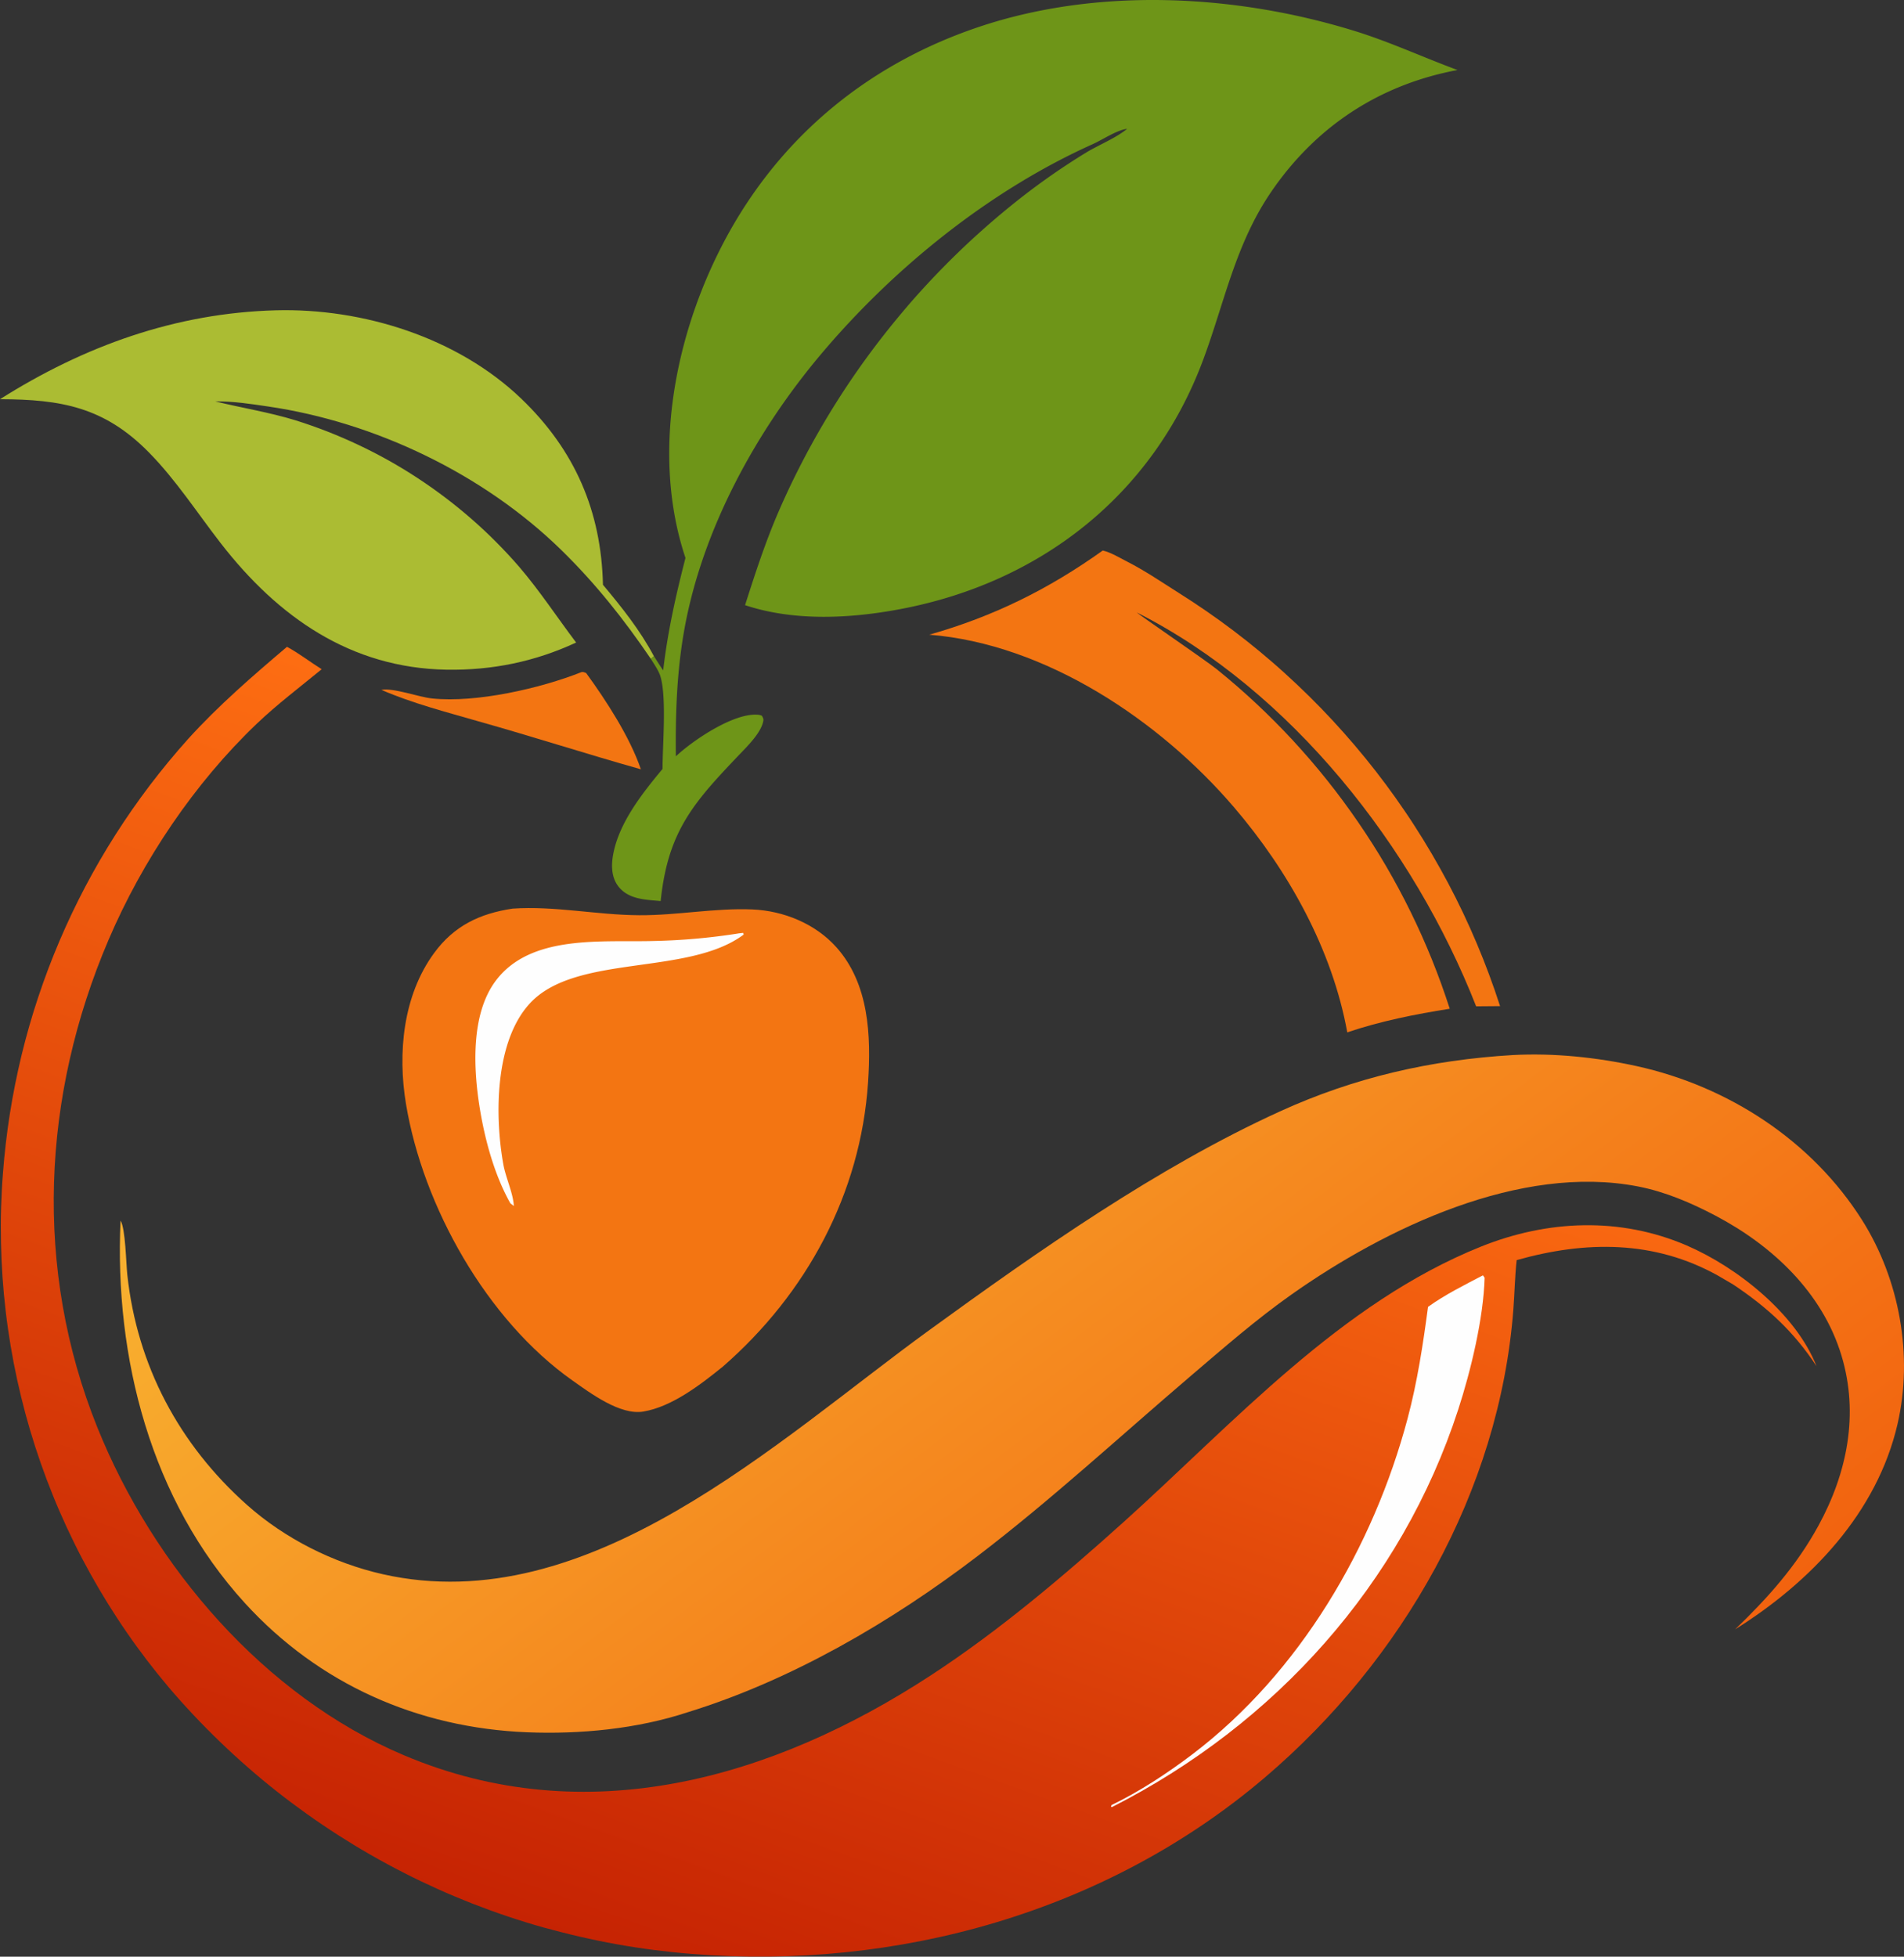
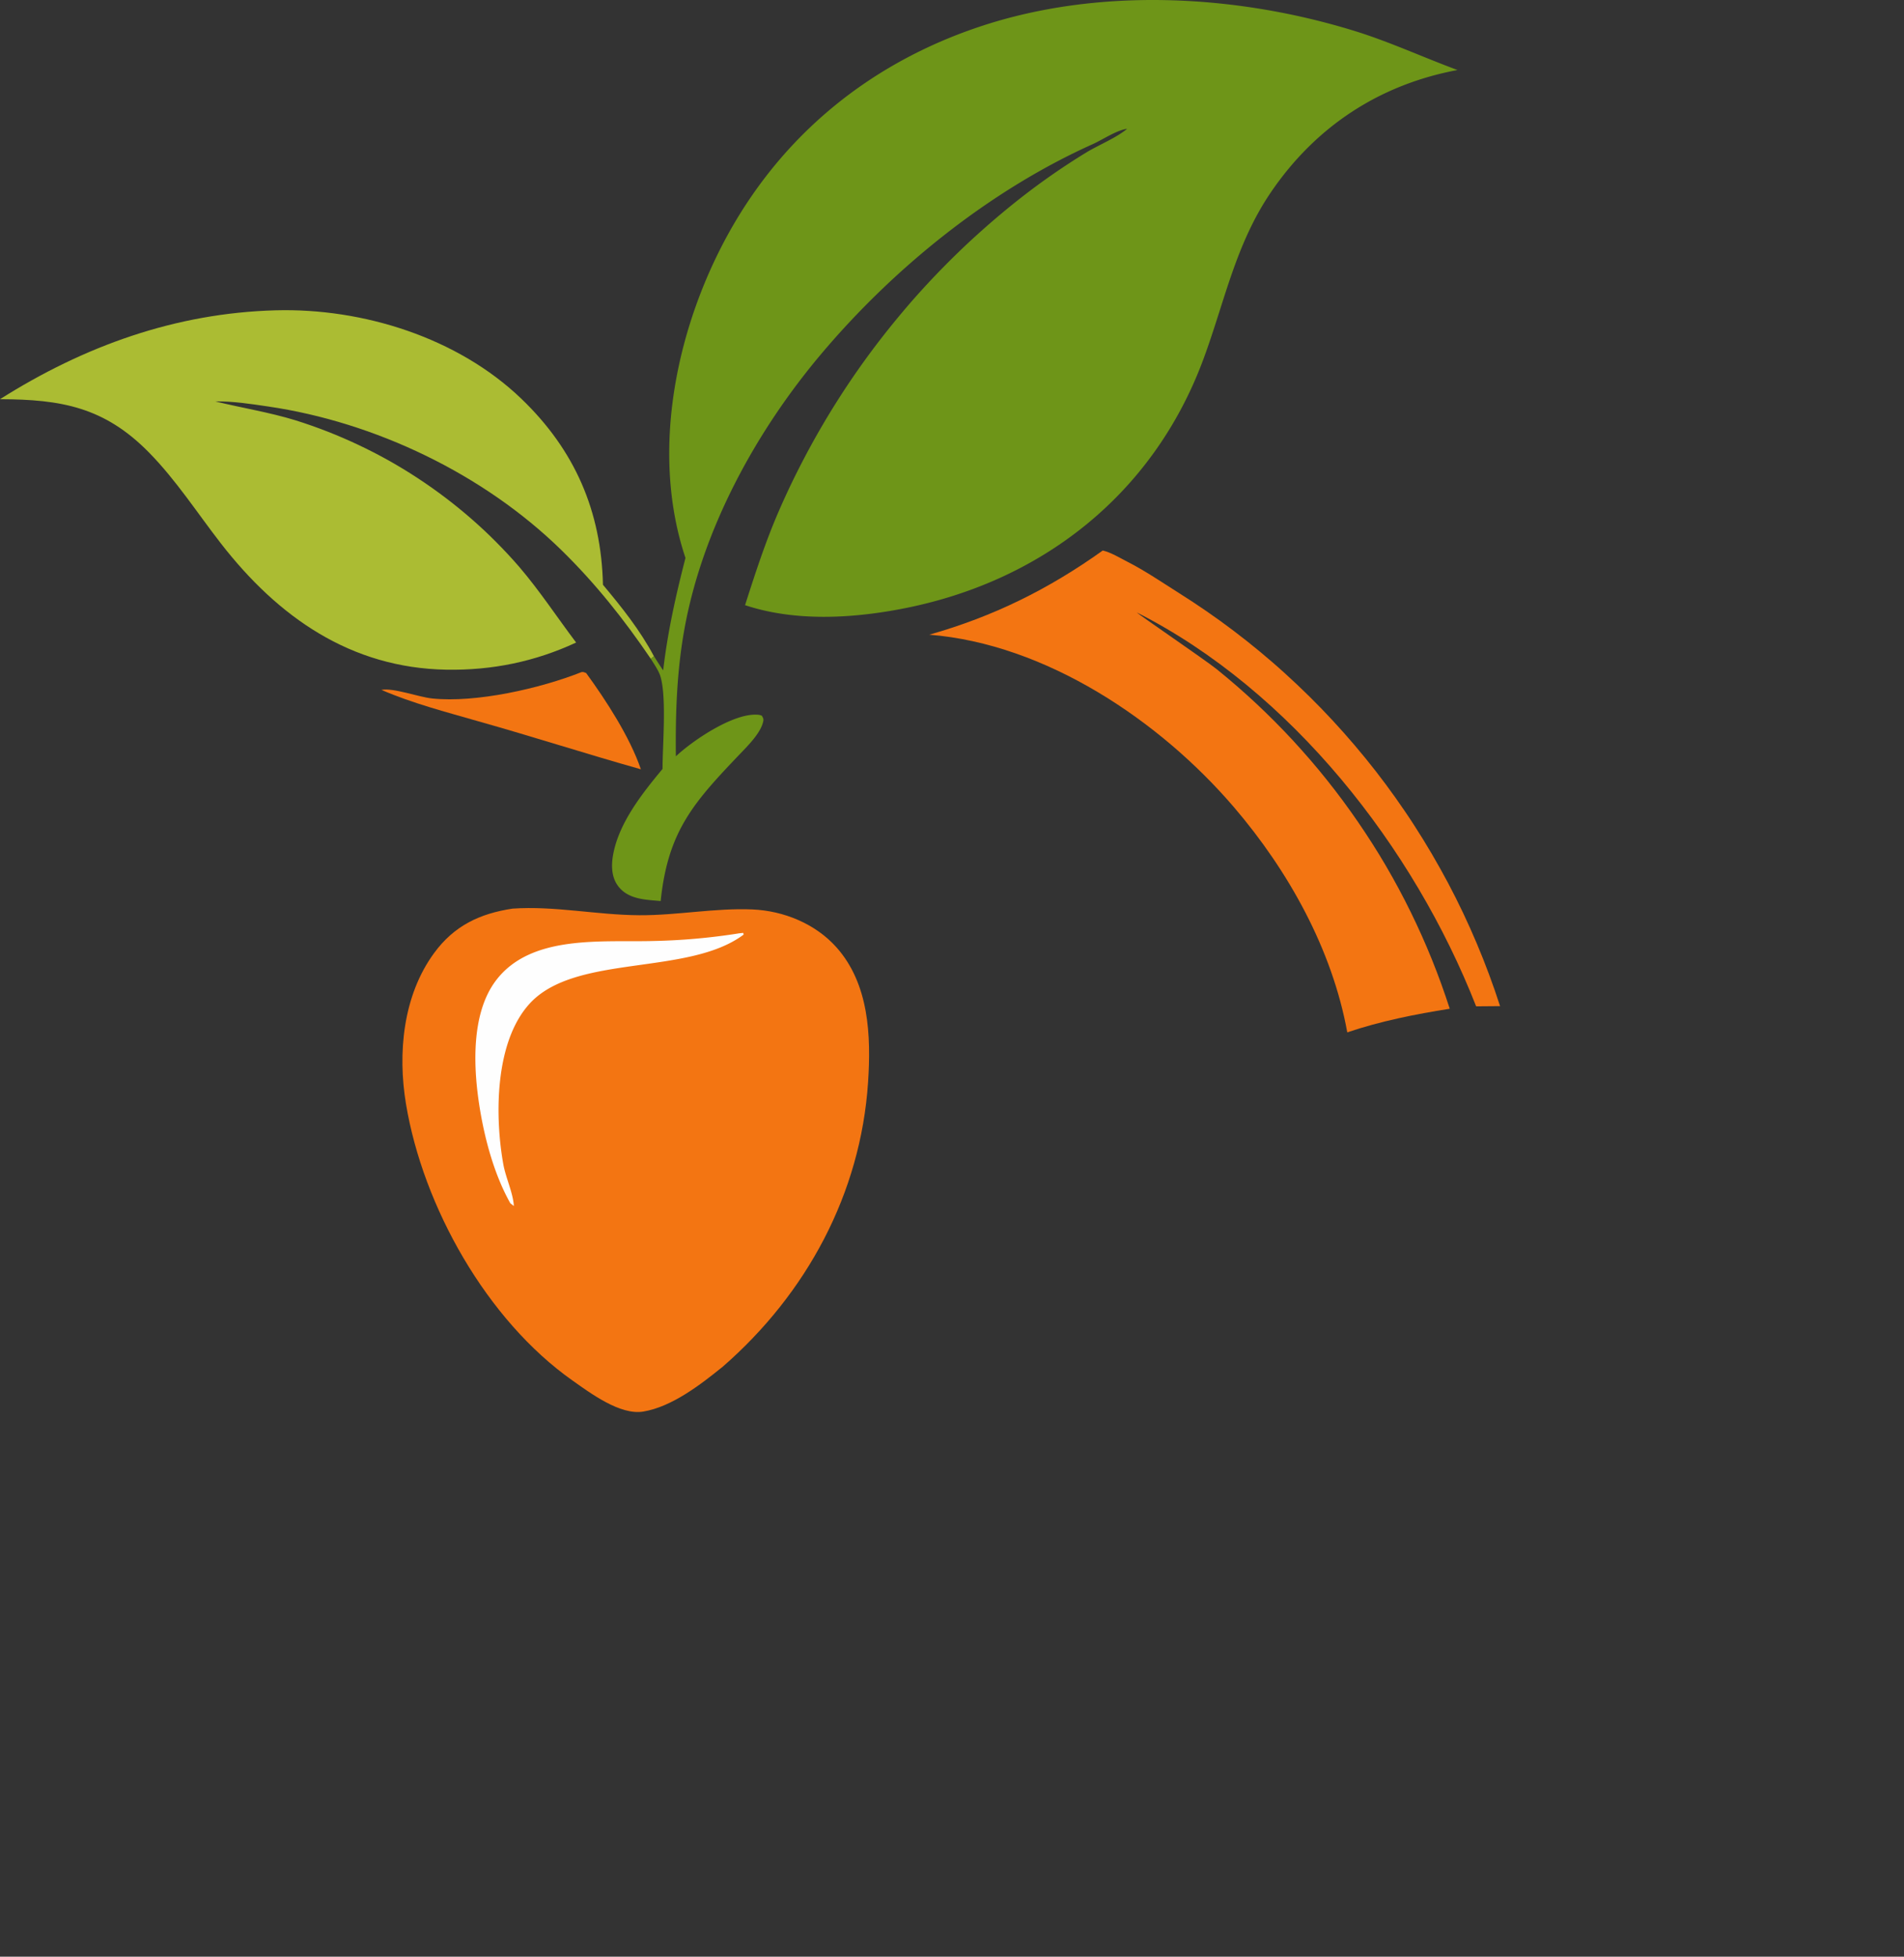
<svg xmlns="http://www.w3.org/2000/svg" viewBox="0 0 2378.28 2443.57">
  <rect x="0" y="0" width="2378.28" height="2443.57" fill="#333333" stroke="none" />
  <defs>
    <style>.cls-1{fill:#f37512;}.cls-2{fill:#abbc33;}.cls-3{fill:#fefefe;}.cls-4{fill:#6e9518;}.cls-5{fill:url(#linear-gradient);}.cls-6{fill:url(#linear-gradient-2);}</style>
    <linearGradient id="linear-gradient" x1="420.57" y1="1774.71" x2="230.13" y2="2028.69" gradientTransform="matrix(4.88, 0, 0, -4.88, -303.65, 11008.15)" gradientUnits="userSpaceOnUse">
      <stop offset="0" stop-color="#f2630f" />
      <stop offset="1" stop-color="#f8af2f" />
    </linearGradient>
    <linearGradient id="linear-gradient-2" x1="227.69" y1="1752.51" x2="323.89" y2="2020.52" gradientTransform="matrix(4.88, 0, 0, -4.88, -303.65, 11008.15)" gradientUnits="userSpaceOnUse">
      <stop offset="0" stop-color="#c62303" />
      <stop offset="1" stop-color="#fd6d12" />
    </linearGradient>
  </defs>
  <g id="Слой_2" data-name="Слой 2">
    <g id="Layer_1" data-name="Layer 1">
      <path class="cls-1" d="M726.37,839.33c2.38-.43,3.52.35,5.76,1.12,25.16,34.57,54.58,79.9,68.39,120.24-67.76-19.06-134.9-40.76-202.75-59.84-40.76-11.77-82.35-22.44-121.34-39.32,14.93-2.87,46.21,8.93,63.35,10.73C594.48,878,675,859.74,726.37,839.33Z" />
      <path class="cls-1" d="M1377.43,687.51c9.74,2.07,21.81,9.43,30.78,14,22.1,11.25,43.15,25.65,64.11,38.89q8.84,5.54,17.53,11.28t17.28,11.66q8.58,5.94,17,12t16.76,12.4q8.31,6.3,16.48,12.77t16.2,13.12q8,6.66,15.91,13.48T1605.13,841q7.72,7,15.3,14.16t15,14.49q7.41,7.32,14.68,14.8t14.35,15.13q7.08,7.65,14,15.44t13.67,15.73q6.75,7.95,13.33,16t13,16.32q6.4,8.23,12.62,16.6t12.26,16.87q6,8.51,11.88,17.13t11.51,17.38q5.65,8.76,11.13,17.64t10.74,17.87q5.26,9,10.34,18.1t10,18.32q4.88,9.21,9.55,18.54t9.15,18.73q4.46,9.42,8.72,18.94t8.32,19.12q4.06,9.6,7.9,19.29t7.47,19.47q3.64,9.77,7.06,19.62t6.62,19.77l-29.9.24c-77.93-198.74-230.86-394.1-423.7-491.78.83,1.69,84,58.3,99.65,70.77q12.68,10.23,25,20.93t24.22,21.82q11.89,11.13,23.4,22.69t22.57,23.52q11.05,12,21.69,24.33t20.81,25.1q10.17,12.74,19.87,25.83t18.93,26.54q9.22,13.44,18,27.21t17,27.84q8.22,14.07,15.93,28.43t14.89,29q7.18,14.63,13.83,29.52t12.75,30q6.1,15.1,11.65,30.44t10.55,30.84c-43.16,6.82-86.57,15.49-128,29.48-18.83-103.56-73.4-201.55-141.48-281.09-92.9-108.53-235.37-203.94-380.64-215.51C1240.62,770,1309.78,735.84,1377.43,687.51Z" />
      <path class="cls-2" d="M0,498.52c105.13-66.43,219.28-107.63,344.42-111,108.81-2.95,227.2,34.09,306.73,110.38,66.89,64.17,99.9,140.4,102,232.38,23.61,28.18,46.33,56.66,63.67,89.24l-3.89,3.22c-33.62-49.43-69.22-94.3-112.07-136.13-96.93-94.6-232.13-159.41-366-179-22.16-3.25-43.39-6.6-65.93-6.34,33.52,8.23,67,13.44,100.18,23.61q10.1,3.17,20.07,6.68T409,538.91q9.86,3.86,19.57,8.05t19.27,8.71q9.56,4.51,19,9.37t18.62,10q9.22,5.18,18.27,10.66T521.6,597q8.85,5.79,17.49,11.89t17.07,12.48q8.43,6.4,16.63,13.07T589,648.09q8,7,15.69,14.18T619.83,677q7.47,7.49,14.67,15.23T648.64,708c25.68,30,47.23,62.95,71,94.41-51.5,23.93-105.17,34.87-161.92,33.91C438,834.25,347.36,770.59,276,678.74c-29.6-38.11-56.19-79.42-90.14-113.9C130.19,508.32,76.35,498.74,0,498.52Z" />
      <path class="cls-1" d="M640.24,1134.69c52.75-3.63,105.45,8,158.33,8.26,47.15.26,94.33-9.21,141.24-7.23,39,1.65,78.58,17.78,104.9,47.2,40.87,45.71,43.45,110.59,39.59,168.67-9.25,139.22-76.85,263.91-181.34,355-27.56,22.29-63.54,50.25-99.51,56.21-28.87,4.78-65.83-22.92-88.34-38.78-107.05-75.42-186.73-217.3-208-345.36-10.52-63.33-3.87-135.26,35.11-188.45C567.21,1156.05,599.26,1140.88,640.24,1134.69Z" />
      <path class="cls-3" d="M920.42,1166a64.65,64.65,0,0,1,8-.94l.47,2.07c-69.58,52.05-210,23.62-267.24,86.14-43.87,47.93-43.67,140.89-33,200.47,3,16.92,12.27,36,13.2,52.34l-4.41-3.47c-19.88-35.34-31.75-79.14-38.2-118.93-7.89-48.7-11.43-116.72,19.79-158.62,43.58-58.51,132.7-48.15,197.12-49.93A783.49,783.49,0,0,0,920.42,1166Z" />
      <path class="cls-4" d="M856.22,696.76c-41.35-123.67-15.45-267.17,41.35-381.61C965.44,178.41,1078.68,81.91,1223,33.53c148.64-49.84,320.3-40.74,468.81,5.07,44.1,13.61,85.58,32.91,128.77,48.84-97.25,18.17-176.72,70.18-232.72,152.11-44.92,65.72-58.06,137.5-85.14,210.17-62.64,168-202.56,277.78-378,310.92-62.79,11.87-132.59,15.49-194.07-4.9,12.45-39,25.16-78.08,41.4-115.74q6.21-14.34,12.84-28.46t13.73-28q7.07-13.92,14.58-27.61t15.43-27.14q7.92-13.46,16.26-26.66T1062,475.94q8.74-12.93,17.88-25.59t18.66-25q9.53-12.37,19.43-24.44T1138.14,377q10.27-11.76,20.91-23.19t21.61-22.54q11-11.1,22.3-21.86t23-21.15q11.64-10.41,23.6-20.44t24.23-19.69a860,860,0,0,1,83.43-57.94c16-9.59,36.39-17.63,50.62-29.24-11.93,1-31.18,13.81-42.76,19-129.2,58-248.78,154.62-339.74,262.59C944.16,538.9,877.44,660.9,854.93,785.52c-9.55,52.91-11.29,105.32-10.72,159,21.27-19.94,71.18-53.64,101.28-52a15.47,15.47,0,0,1,6.18,1.3c2.06,3.79,2.45,4.51,1.21,8.94-3.71,13.27-18,27.79-27.41,37.58-58.85,61.58-91.14,97-100.23,184.91-18.87-1.78-40.16-1.87-52.9-18.38-8.13-10.53-8.89-24.27-6.92-37,6.37-40.85,36.53-78.75,62.15-109.62,0-29.46,5.15-88-2.39-114.78-2.22-7.87-8.09-15.85-12.27-22.82l3.89-3.22c3.84,5.89,7.53,12,11.58,17.72C833.87,789.42,844.23,743.29,856.22,696.76Z" />
-       <path class="cls-5" d="M1889.53,1317.57c51.2-2.75,104.85,2.82,154.91,13.83,114.18,25.12,218.85,93,281.59,192.44,46.68,74,63.91,168.83,44.22,254.33-25.59,111.06-108.61,197.62-202.9,256.56,40.91-39.31,76.68-79.33,104.08-129.52,35.94-65.84,50.85-139.43,28.72-212.49-23.81-78.63-86.19-137.12-157.23-174.54-30.68-16.16-63.07-30-97.27-36.61-146.79-28.24-314.34,51.7-432.54,135.09-43.82,30.91-84.37,66.34-125.14,101.11-88.66,75.62-174.33,154.8-267,225.58-107.2,81.87-232.46,155-361.76,194.85-63.2,20.9-134.47,27.73-200.73,25.08-136.68-5.46-260.1-60.06-352.49-161.23-117.52-128.7-163.29-306.6-155.41-477.79,6.22,10.3,6.85,52.94,8.45,67.72,12.21,113.28,64.67,211.85,149.44,287.33,47.33,42.13,108,72.67,169.76,86.59,257,57.91,492.24-166.79,682.65-304.92,136.11-98.74,284.48-203.1,437.75-273C1692,1345.42,1787.3,1323.66,1889.53,1317.57Z" />
-       <path class="cls-6" d="M358.45,807.75c14.71,7.9,29.08,19,43.33,28-27.28,22.45-55.41,43.63-81,68-77.95,74.33-142.91,171-185.22,270-83.25,194.77-93.68,410.91-14,608.76,70,173.83,208.44,335.66,383.06,409.5,227.34,96.13,460,29.47,657.71-99.6,85.7-55.94,165-123.22,241-191.54,137.73-123.86,271-273.71,446.79-344.19,83.09-33.3,173.47-37.11,256.52-1.41,63,27.09,136.53,85.28,162.36,150.8-28.62-43.43-61.24-73.34-104.3-102.11q-9.34-5.61-18.86-11c-79.78-44.46-165.57-43.56-251.4-19.31-2.24,20.72-2.56,41.73-4.18,62.52-17.6,226.4-138.91,437.63-310.18,583.46-197.86,168.47-459.95,241.23-716.8,220.36q-11.7-.93-23.38-2.15t-23.31-2.72q-11.64-1.5-23.25-3.29t-23.15-3.87q-11.57-2.07-23.06-4.43t-22.94-5q-11.43-2.64-22.81-5.56T678.65,2407q-11.29-3.19-22.51-6.66t-22.34-7.22q-11.13-3.74-22.16-7.76t-22-8.29q-10.92-4.29-21.75-8.84t-21.53-9.37q-10.7-4.82-21.29-9.89t-21-10.41q-10.45-5.33-20.78-10.92t-20.51-11.43q-10.18-5.83-20.22-11.92t-19.92-12.42q-9.88-6.33-19.61-12.91t-19.29-13.38q-9.57-6.81-19-13.85t-18.61-14.31q-9.21-7.26-18.26-14.76T310,2207.43q-8.85-7.71-17.51-15.64t-17.12-16.07q-8.46-8.13-16.73-16.48t-16.31-16.88q-8.06-8.54-15.89-17.27T211,2107.42q-7-8.27-13.77-16.69t-13.35-17q-6.57-8.6-12.94-17.34t-12.51-17.66q-6.15-8.89-12.08-18t-11.64-18.24q-5.7-9.19-11.19-18.52t-10.73-18.79q-5.25-9.45-10.28-19t-9.8-19.29q-4.8-9.71-9.34-19.52t-8.86-19.74q-4.31-9.93-8.37-20t-7.89-20.15q-3.81-10.12-7.39-20.34t-6.9-20.5q-3.32-10.31-6.39-20.68t-5.89-20.82q-2.8-10.44-5.37-21t-4.87-21.08q-2.31-10.58-4.36-21.2t-3.83-21.29q-1.78-10.68-3.32-21.38t-2.79-21.46q-1.27-10.74-2.27-21.52t-1.75-21.56q-.74-10.8-1.22-21.61t-.69-21.62Q1,1540.71,1,1529.88t.36-21.63q.32-10.82.89-21.62T3.7,1465q.7-9.36,1.59-18.69t2-18.64q1.08-9.32,2.35-18.61t2.74-18.54q1.47-9.27,3.13-18.5T19,1353.64q1.85-9.2,3.88-18.35T27.11,1317q2.22-9.1,4.62-18.17t5-18.08q2.6-9,5.37-18T47.83,1245q3-8.89,6.1-17.73t6.46-17.61q3.31-8.76,6.82-17.46t7.18-17.32q3.67-8.62,7.53-17.18t7.88-17q4-8.48,8.23-16.85t8.57-16.68q4.38-8.3,8.92-16.5t9.24-16.31q4.72-8.1,9.59-16.12t9.91-15.91q5-7.92,10.24-15.72t10.55-15.5q5.35-7.68,10.88-15.27t11.18-15.06q5.67-7.47,11.49-14.82t11.79-14.58q6-7.23,12.08-14.33t12.38-14.09C272.7,881.15,315.56,844.15,358.45,807.75Z" />
-       <path class="cls-3" d="M1852.32,1592.65l2.11,3.06c-1.41,50.71-17.34,116.53-33,164.6-71,218.31-229.14,393.16-432.57,496.44l-1.14-.54.67-2c35-16.88,70.54-40.23,101.45-63.75,133.57-101.64,225.63-258.33,268.42-419.15,12.17-45.75,19.23-92.42,25.49-139.27C1805.09,1616.67,1829.11,1604.82,1852.32,1592.65Z" />
    </g>
  </g>
</svg>